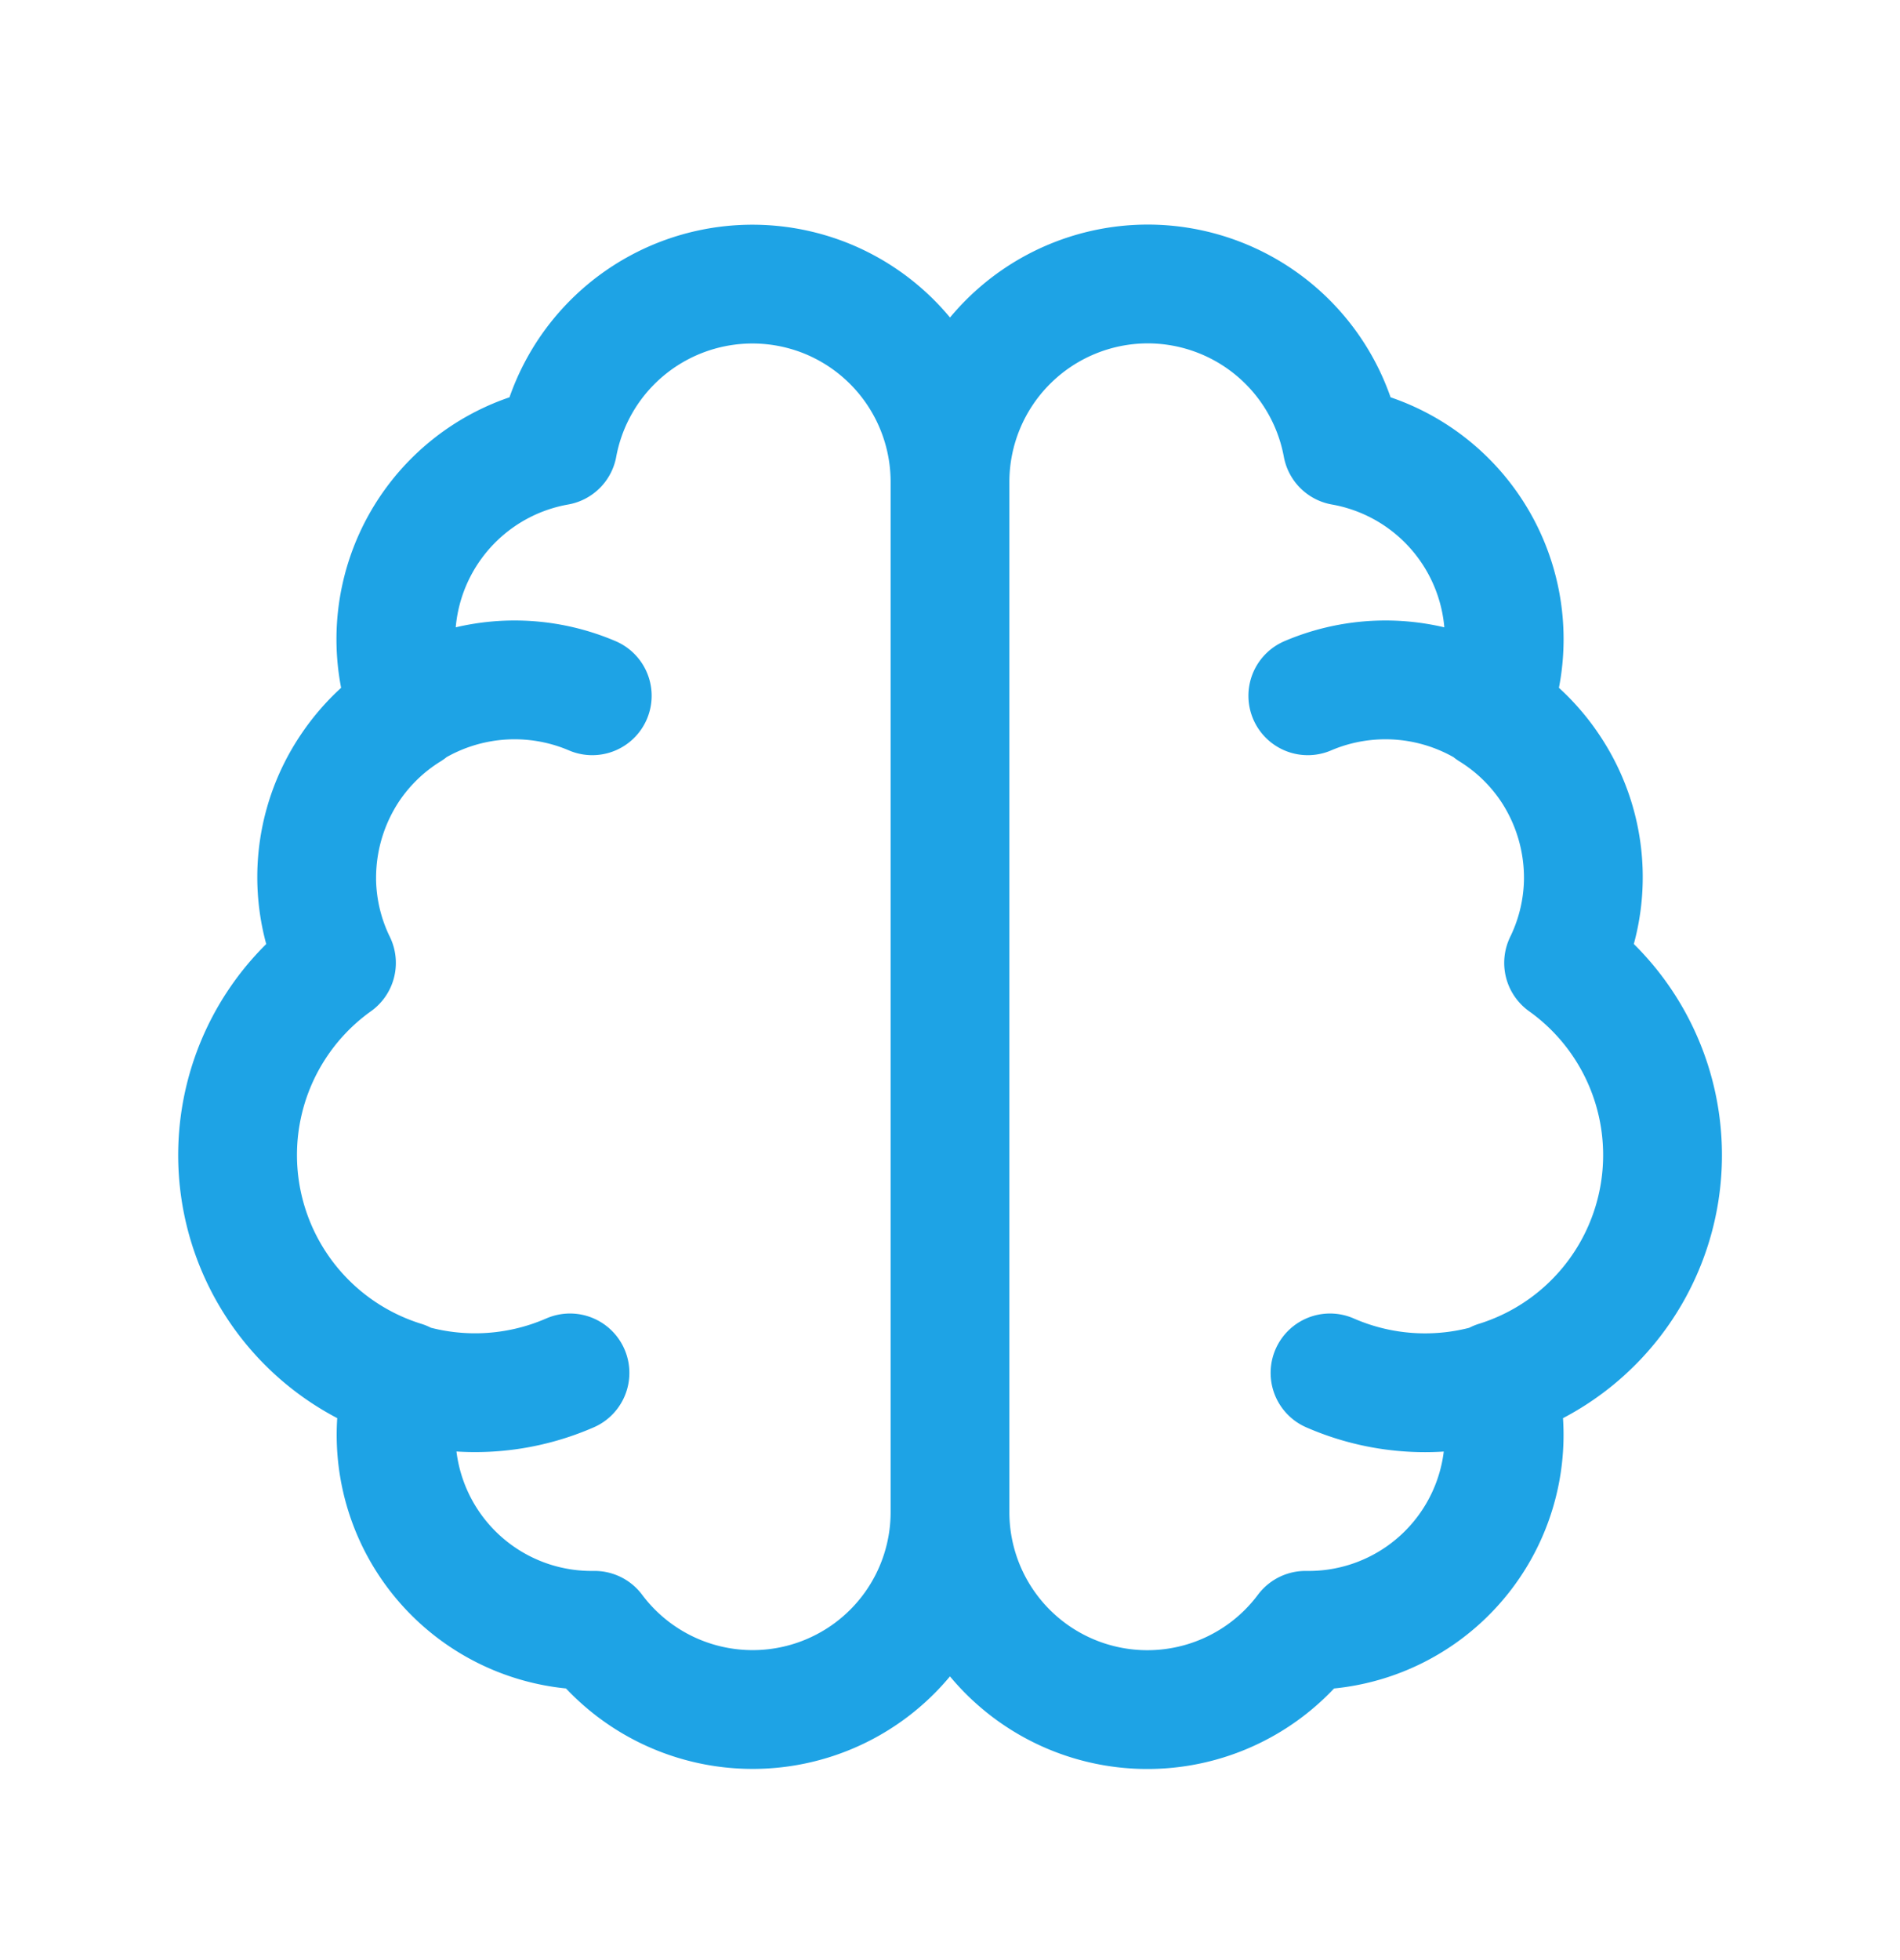
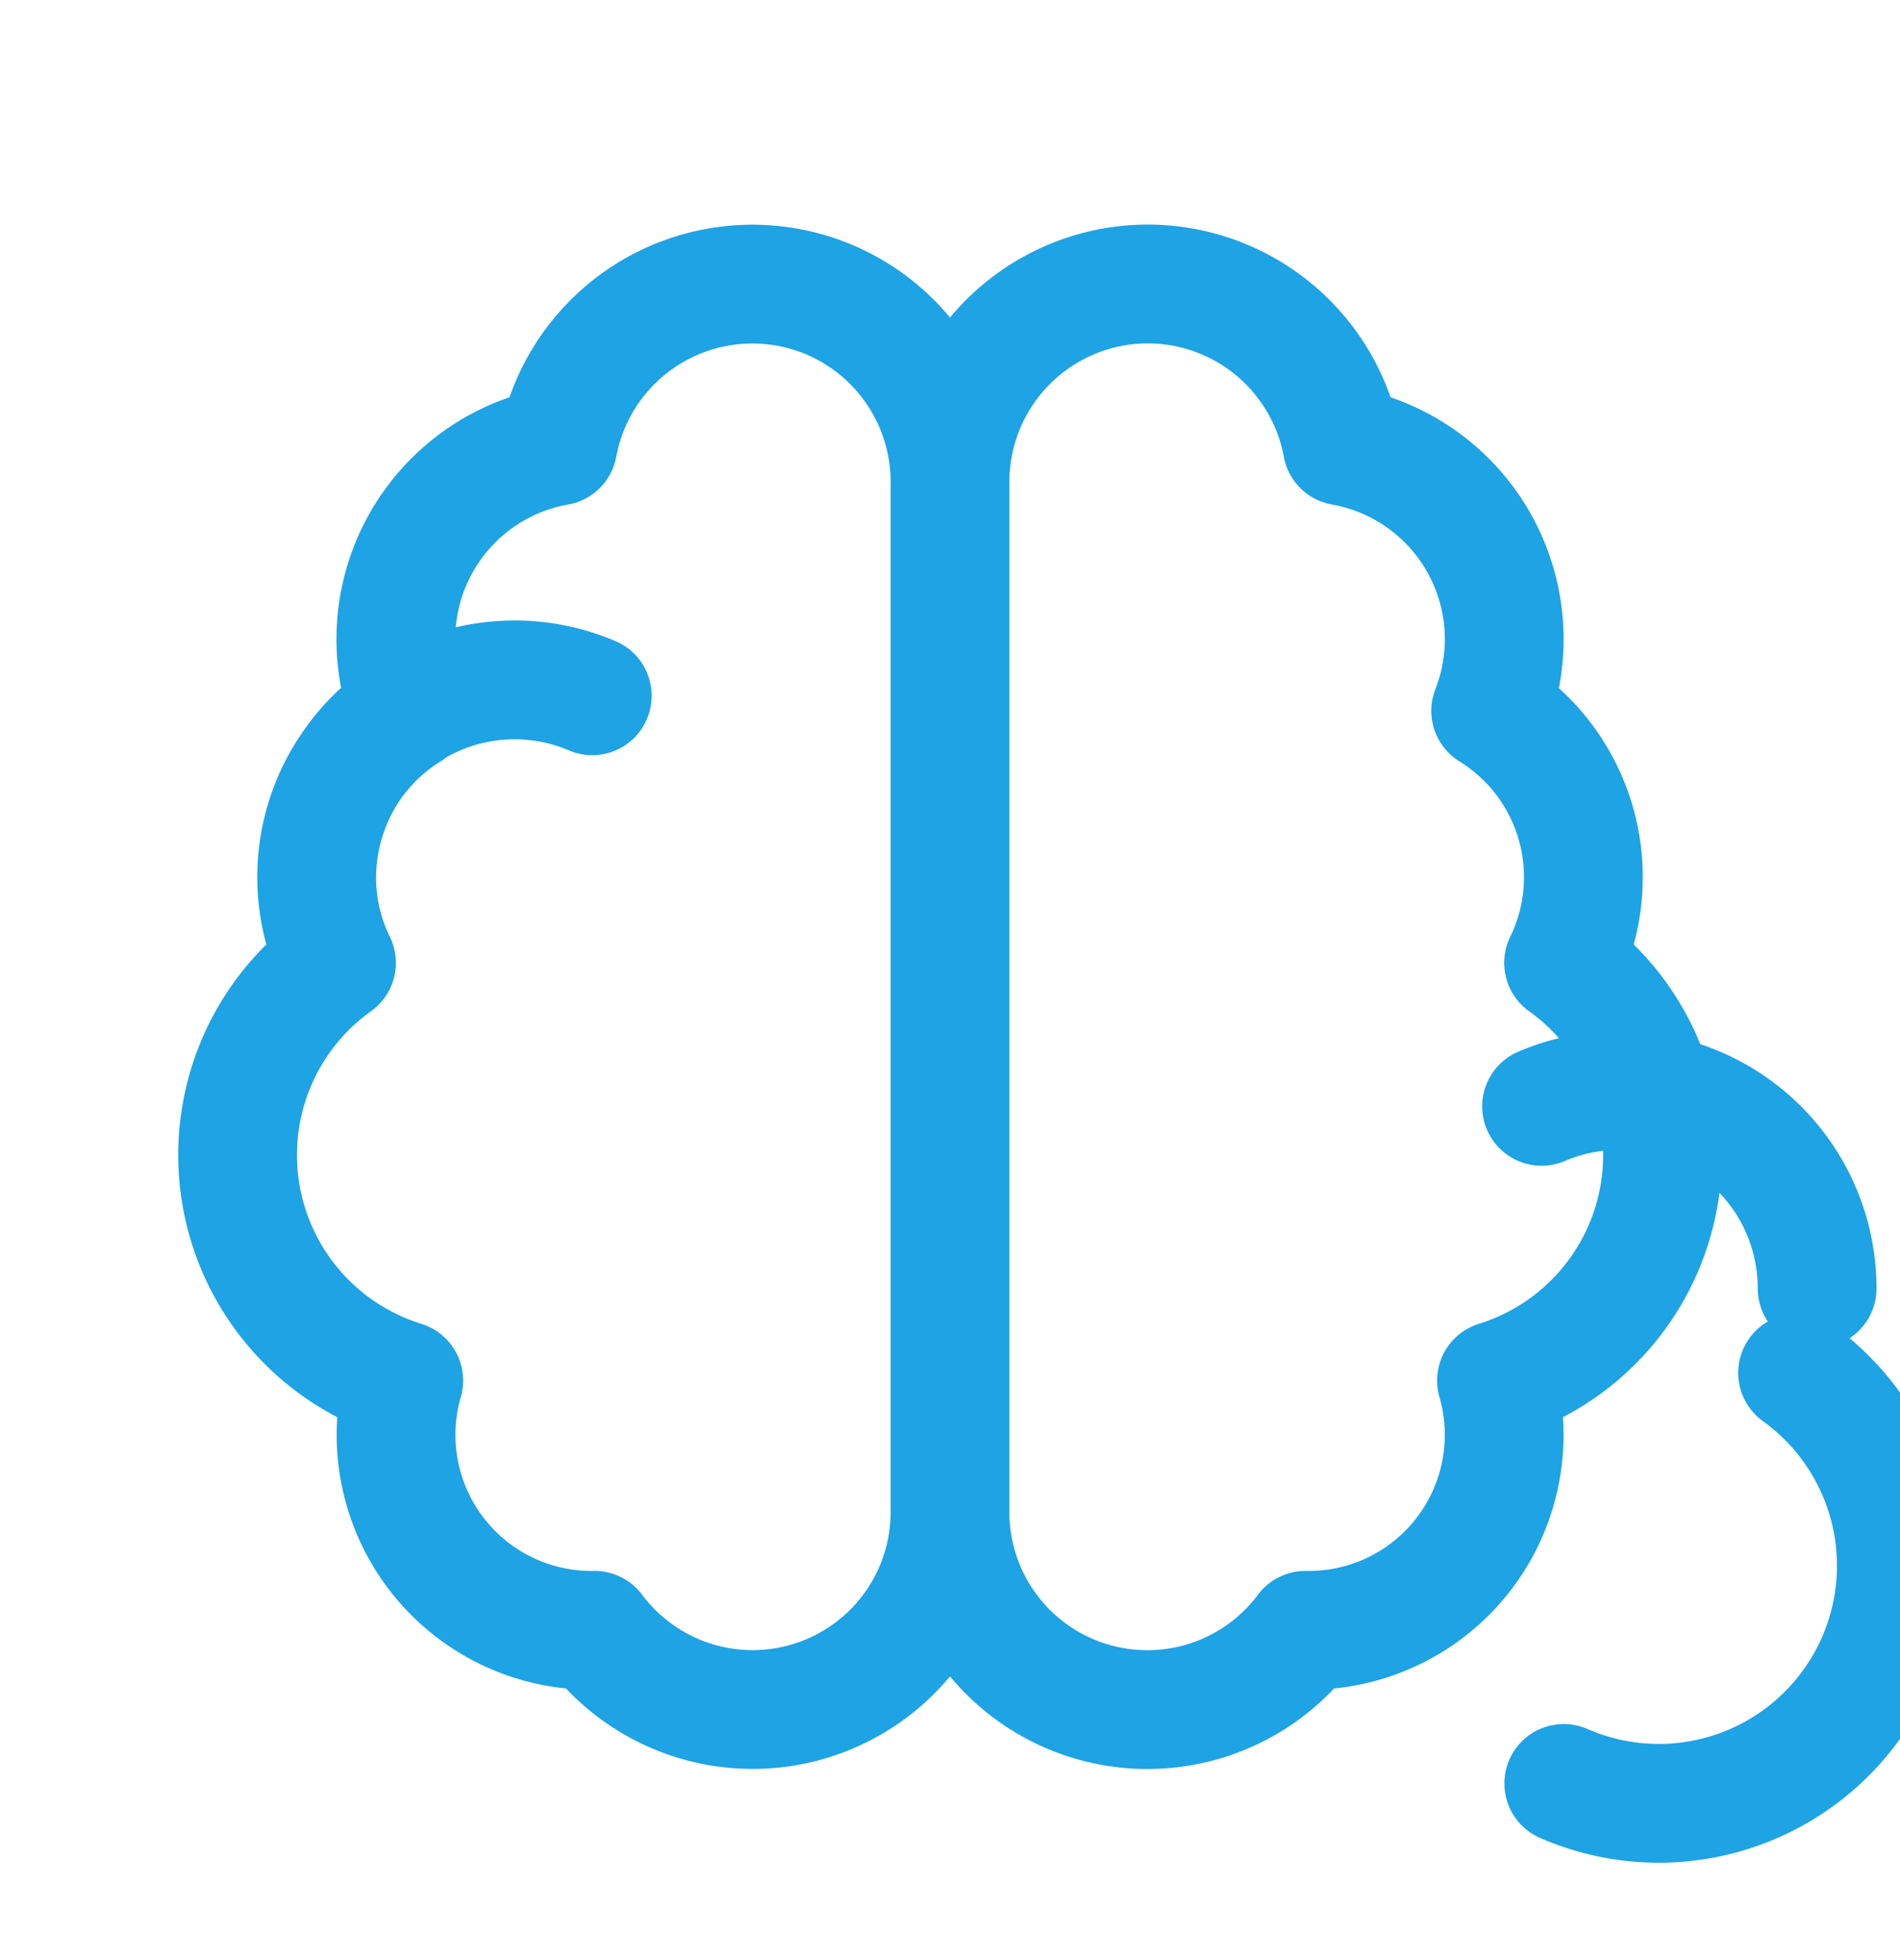
<svg xmlns="http://www.w3.org/2000/svg" width="32" height="33" fill="none" viewBox="0 0 32 33">
-   <path stroke="#1EA3E5" stroke-linecap="round" stroke-linejoin="round" stroke-width="2" d="M16 25.448a3.324 3.324 0 0 1-5.986 2H10a3.291 3.291 0 0 1-3.2-4.205 3.975 3.975 0 0 1-1.133-7.032 3.29 3.29 0 0 1 1.228-4.243 3.303 3.303 0 0 1 2.5-4.459 3.333 3.333 0 0 1 4.548-2.474A3.333 3.333 0 0 1 16 8.115m0 17.333V8.115m0 17.333a3.324 3.324 0 0 0 5.987 2H22a3.291 3.291 0 0 0 3.204-4.205 3.975 3.975 0 0 0 1.13-7.032 3.291 3.291 0 0 0-1.228-4.243 3.303 3.303 0 0 0-2.5-4.459 3.333 3.333 0 0 0-3.272-2.728A3.334 3.334 0 0 0 16 8.115M5.334 14.78a3.333 3.333 0 0 1 4.641-3.066m-.375 11.4a4 4 0 0 1-3.937-6.912m21.004-1.422a3.333 3.333 0 0 0-4.641-3.066m.374 11.4a4 4 0 0 0 3.938-6.912" />
+   <path stroke="#1EA3E5" stroke-linecap="round" stroke-linejoin="round" stroke-width="2" d="M16 25.448a3.324 3.324 0 0 1-5.986 2H10a3.291 3.291 0 0 1-3.2-4.205 3.975 3.975 0 0 1-1.133-7.032 3.29 3.29 0 0 1 1.228-4.243 3.303 3.303 0 0 1 2.5-4.459 3.333 3.333 0 0 1 4.548-2.474A3.333 3.333 0 0 1 16 8.115m0 17.333V8.115m0 17.333a3.324 3.324 0 0 0 5.987 2H22a3.291 3.291 0 0 0 3.204-4.205 3.975 3.975 0 0 0 1.13-7.032 3.291 3.291 0 0 0-1.228-4.243 3.303 3.303 0 0 0-2.5-4.459 3.333 3.333 0 0 0-3.272-2.728A3.334 3.334 0 0 0 16 8.115M5.334 14.78a3.333 3.333 0 0 1 4.641-3.066m-.375 11.4m21.004-1.422a3.333 3.333 0 0 0-4.641-3.066m.374 11.4a4 4 0 0 0 3.938-6.912" />
</svg>